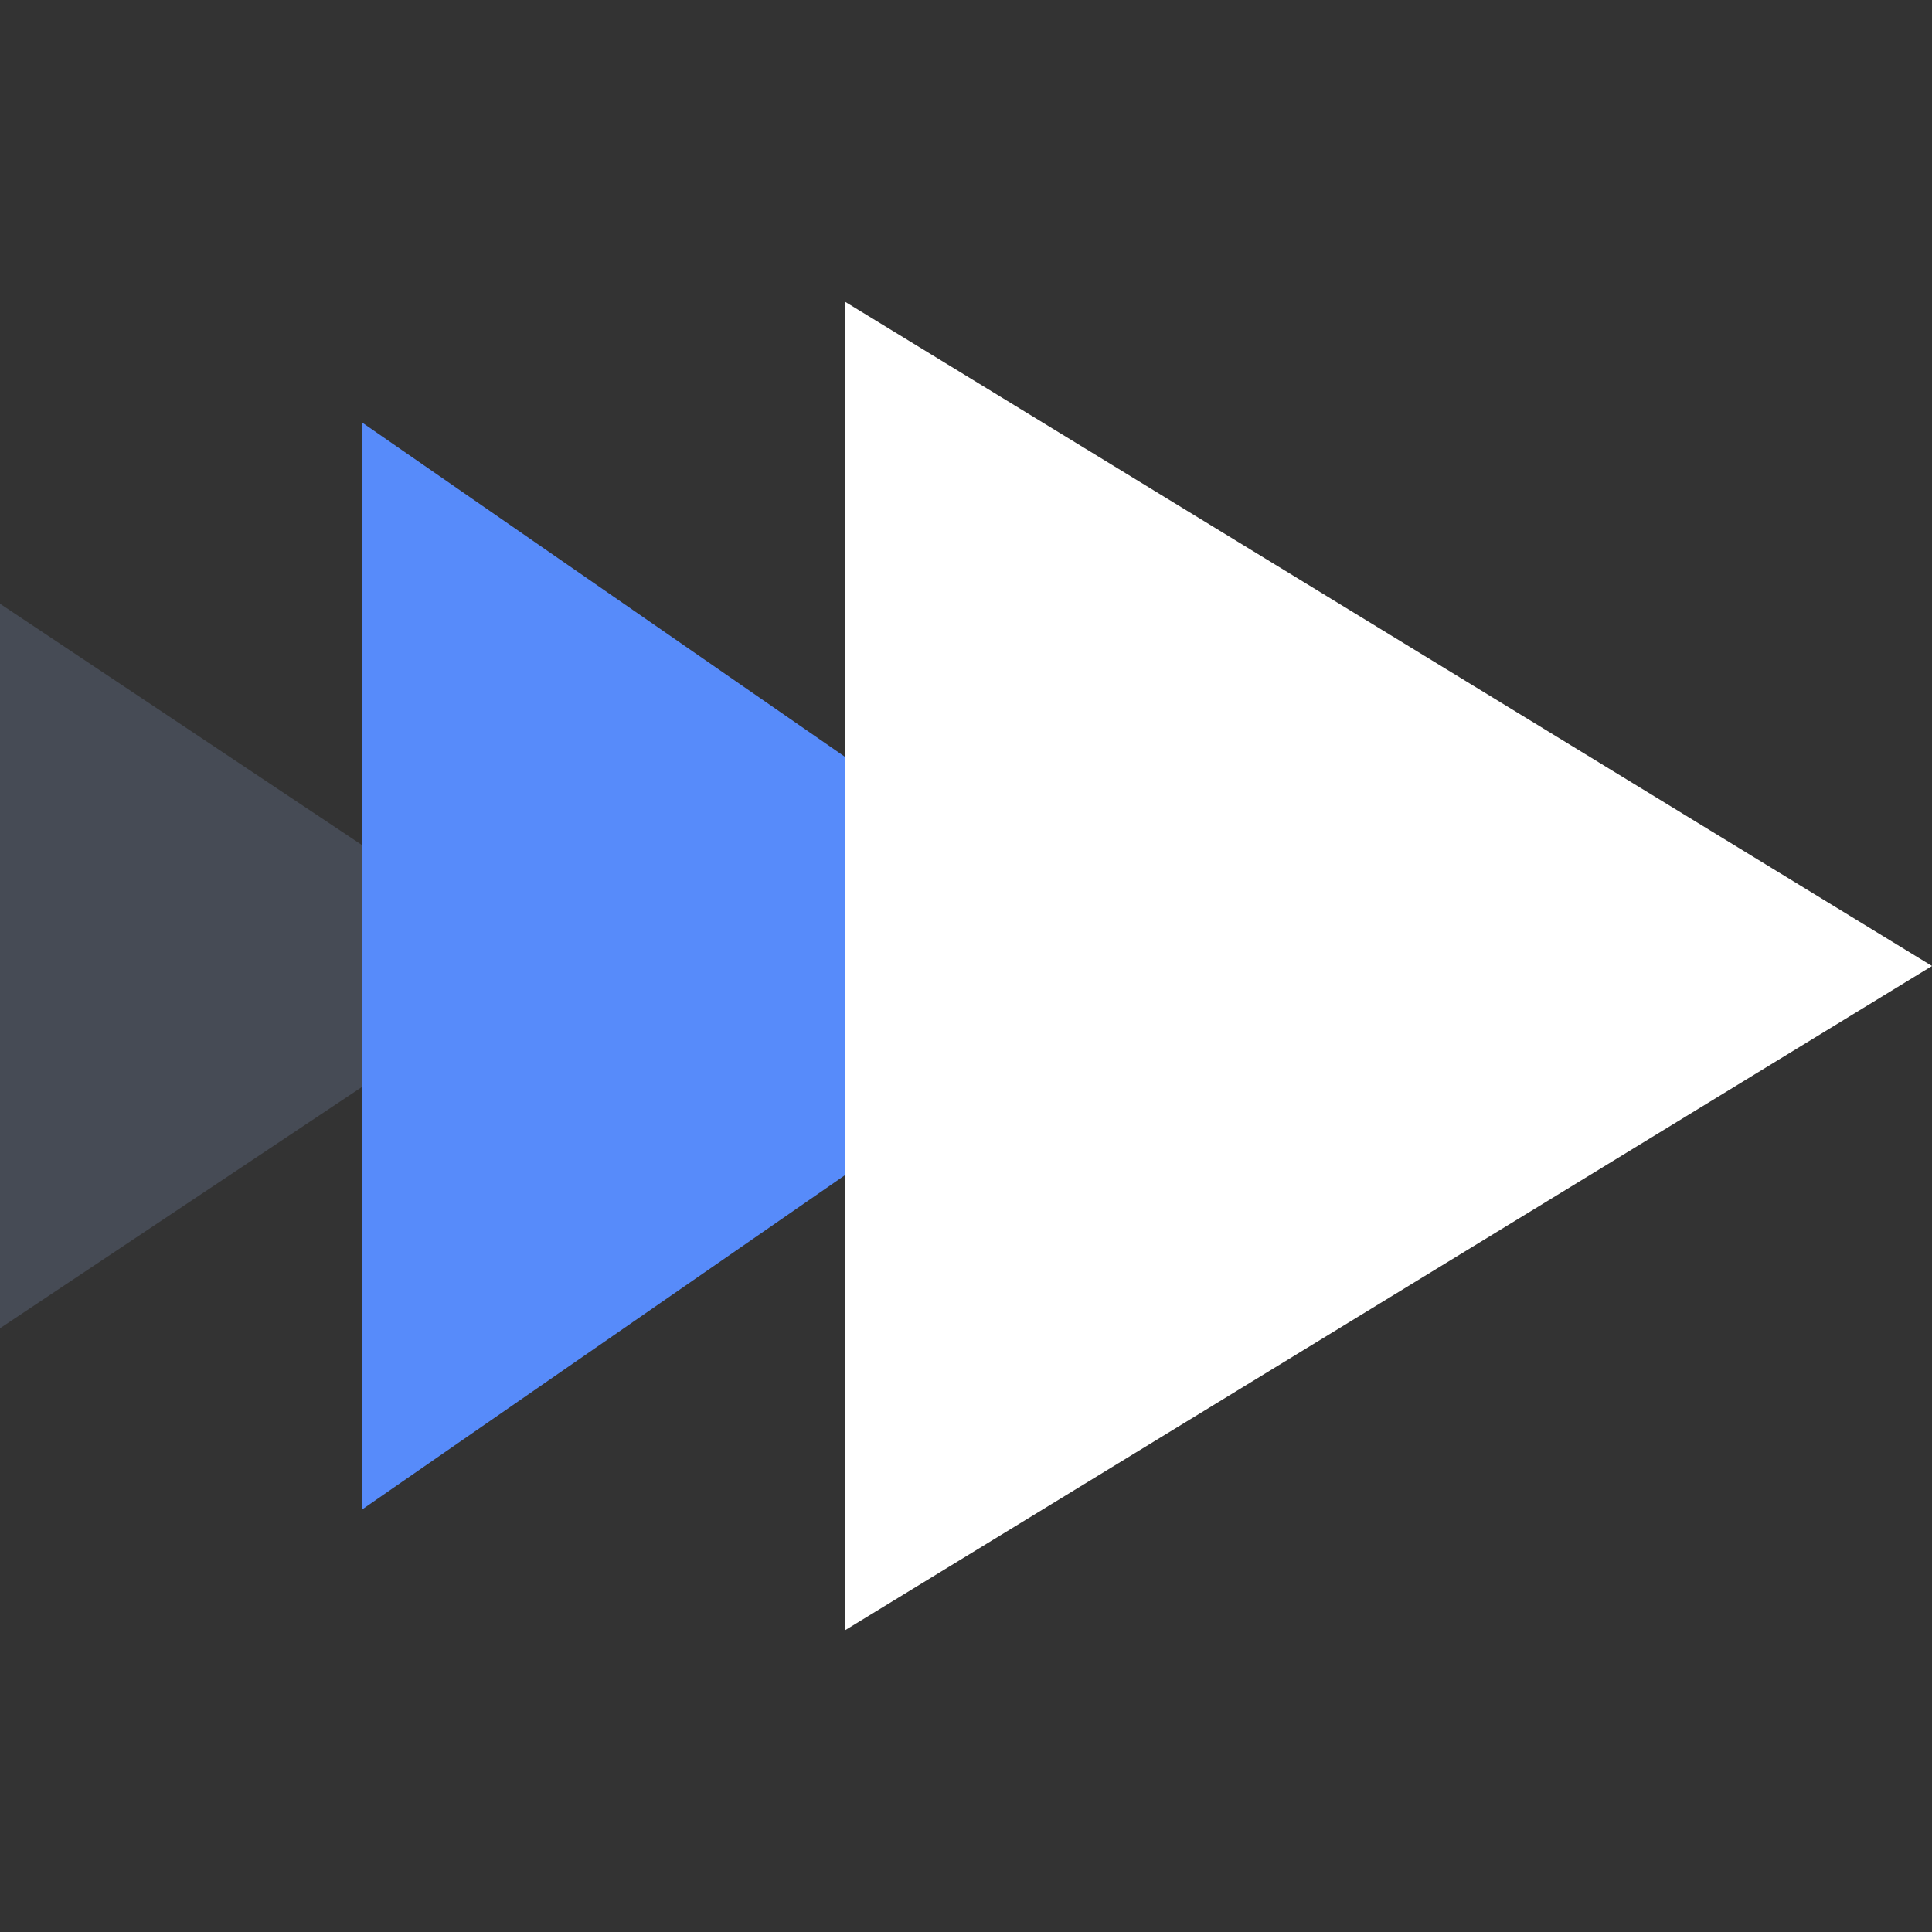
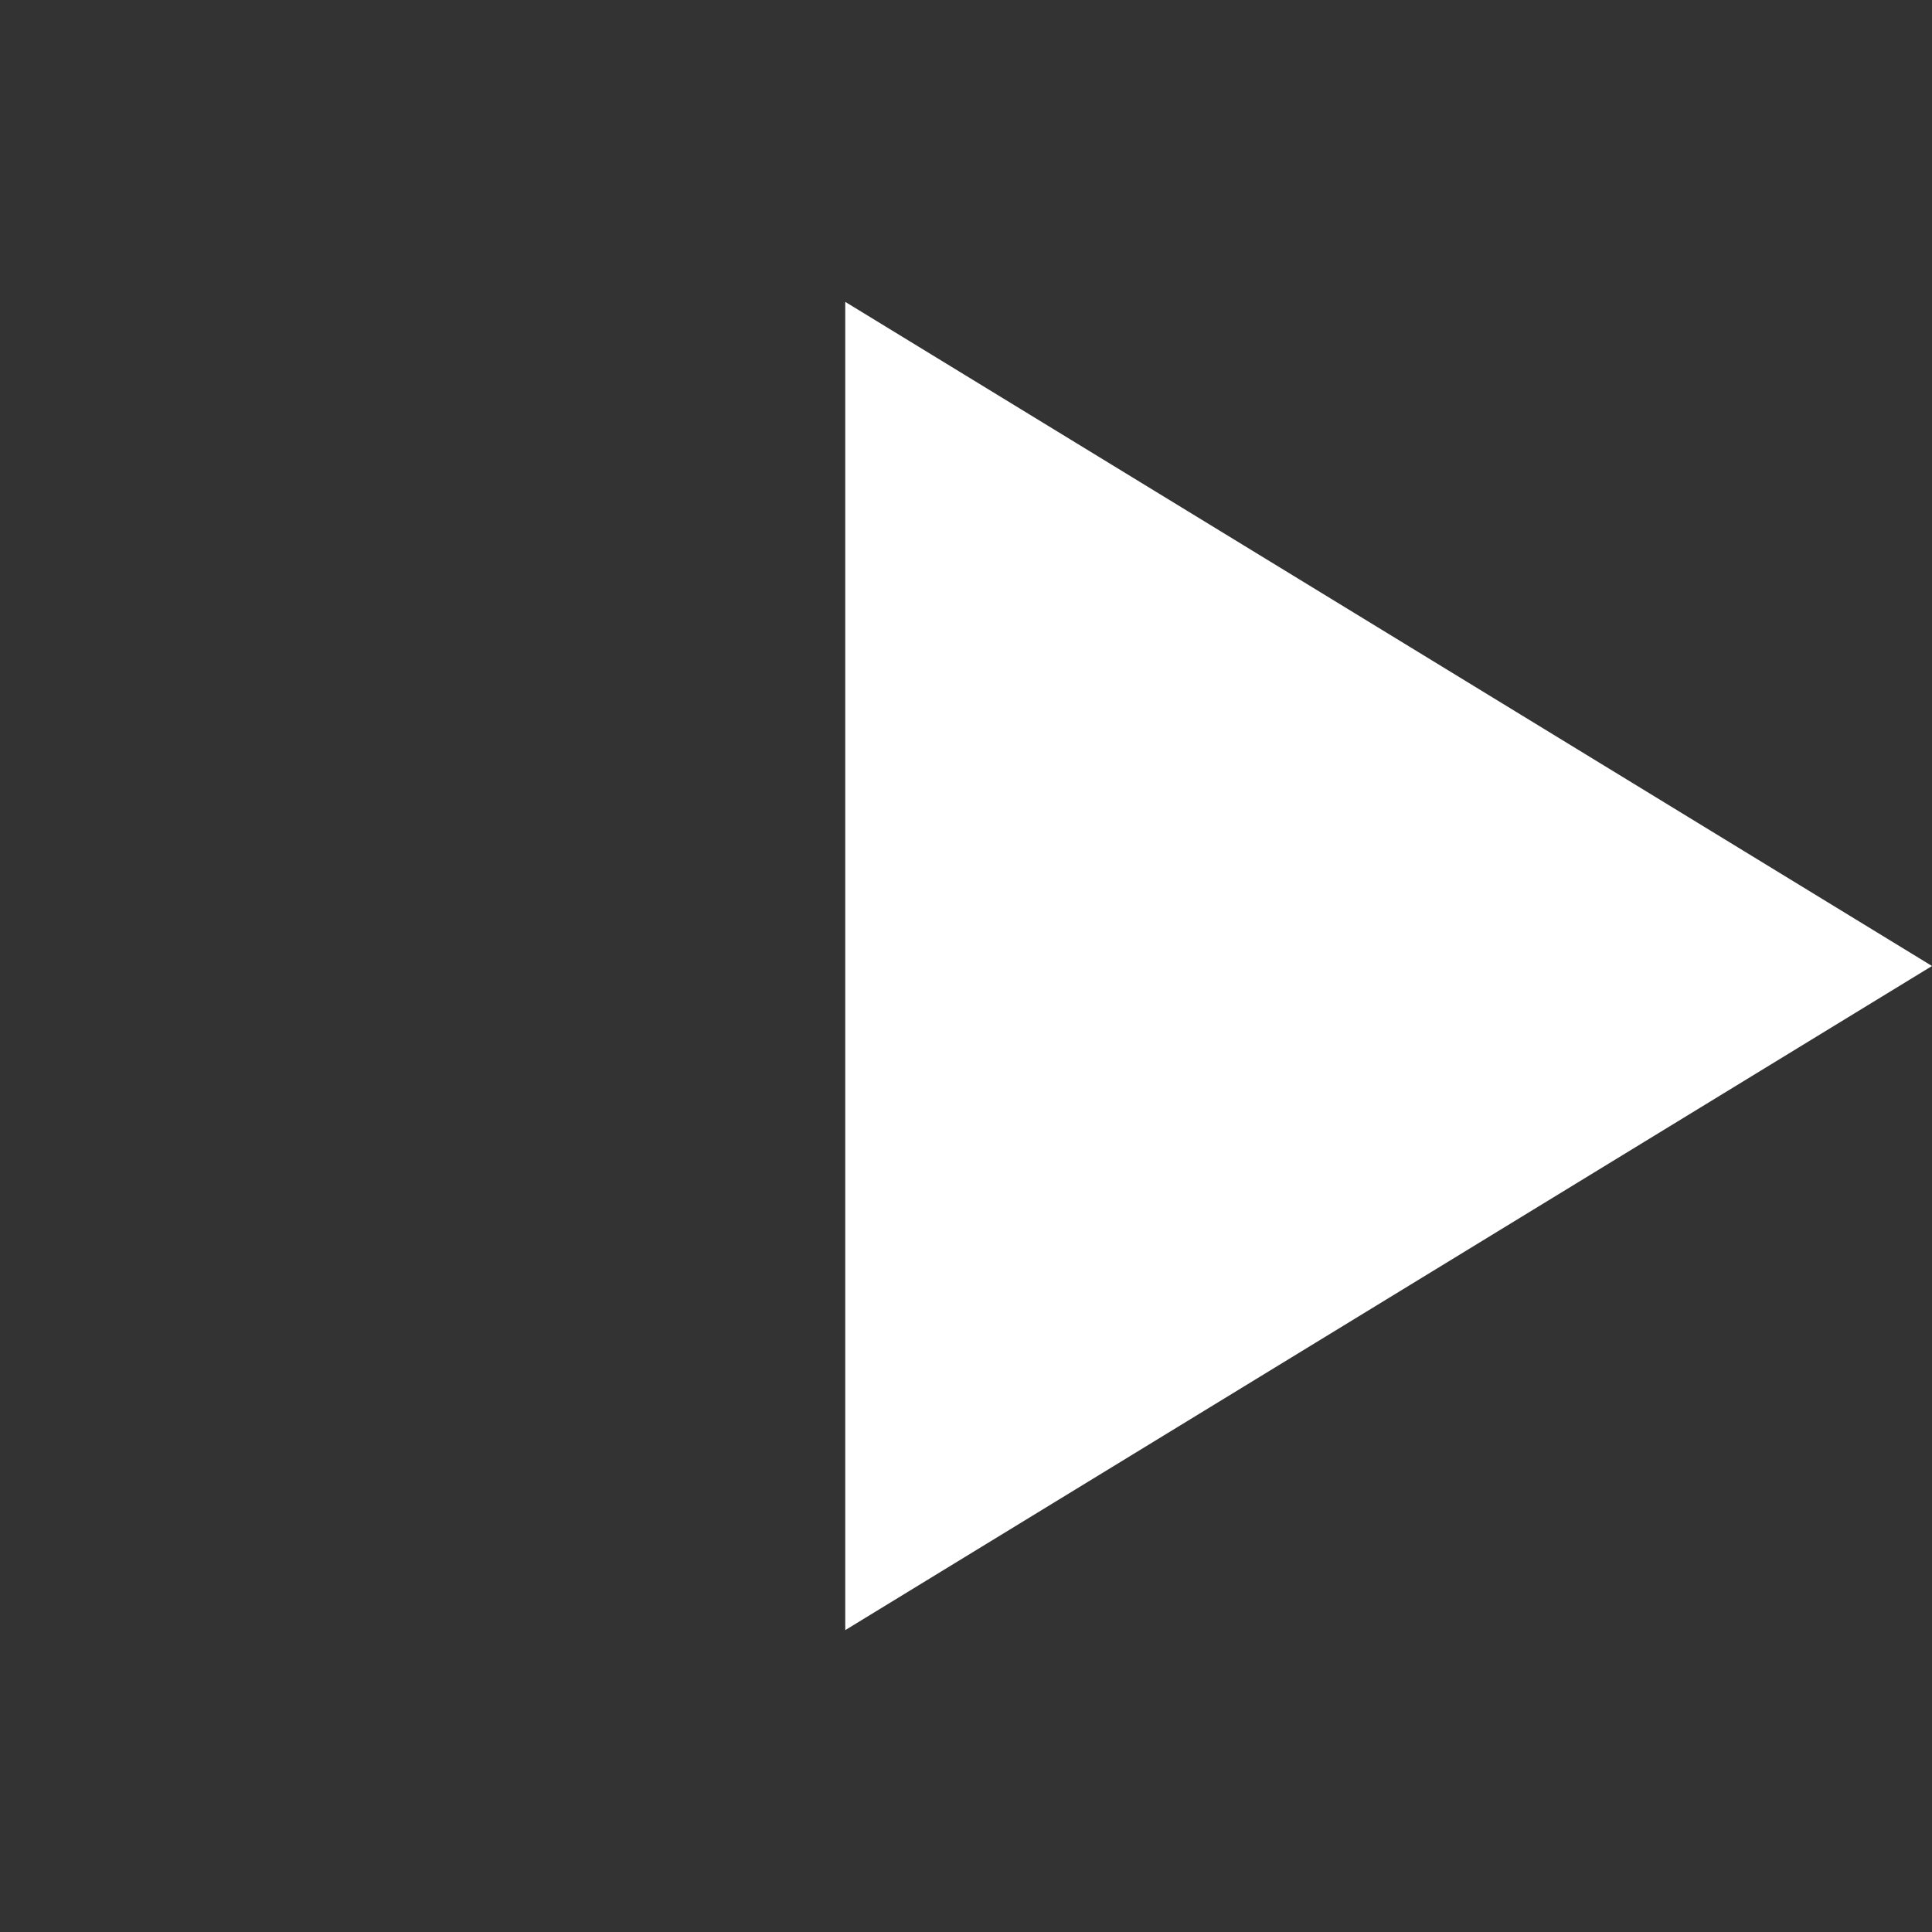
<svg xmlns="http://www.w3.org/2000/svg" fill="none" viewBox="0 0 32 32">
  <rect x="0" y="0" width="32" height="32" fill="#333333" stroke="none" />
-   <path fill="#464B55" d="m9 16-9 6V10z" />
-   <path fill="#578BFA" d="M19 16 6 25V7z" />
  <path fill="#FFFFFF" d="M32 16 14 27V5z" />
</svg>